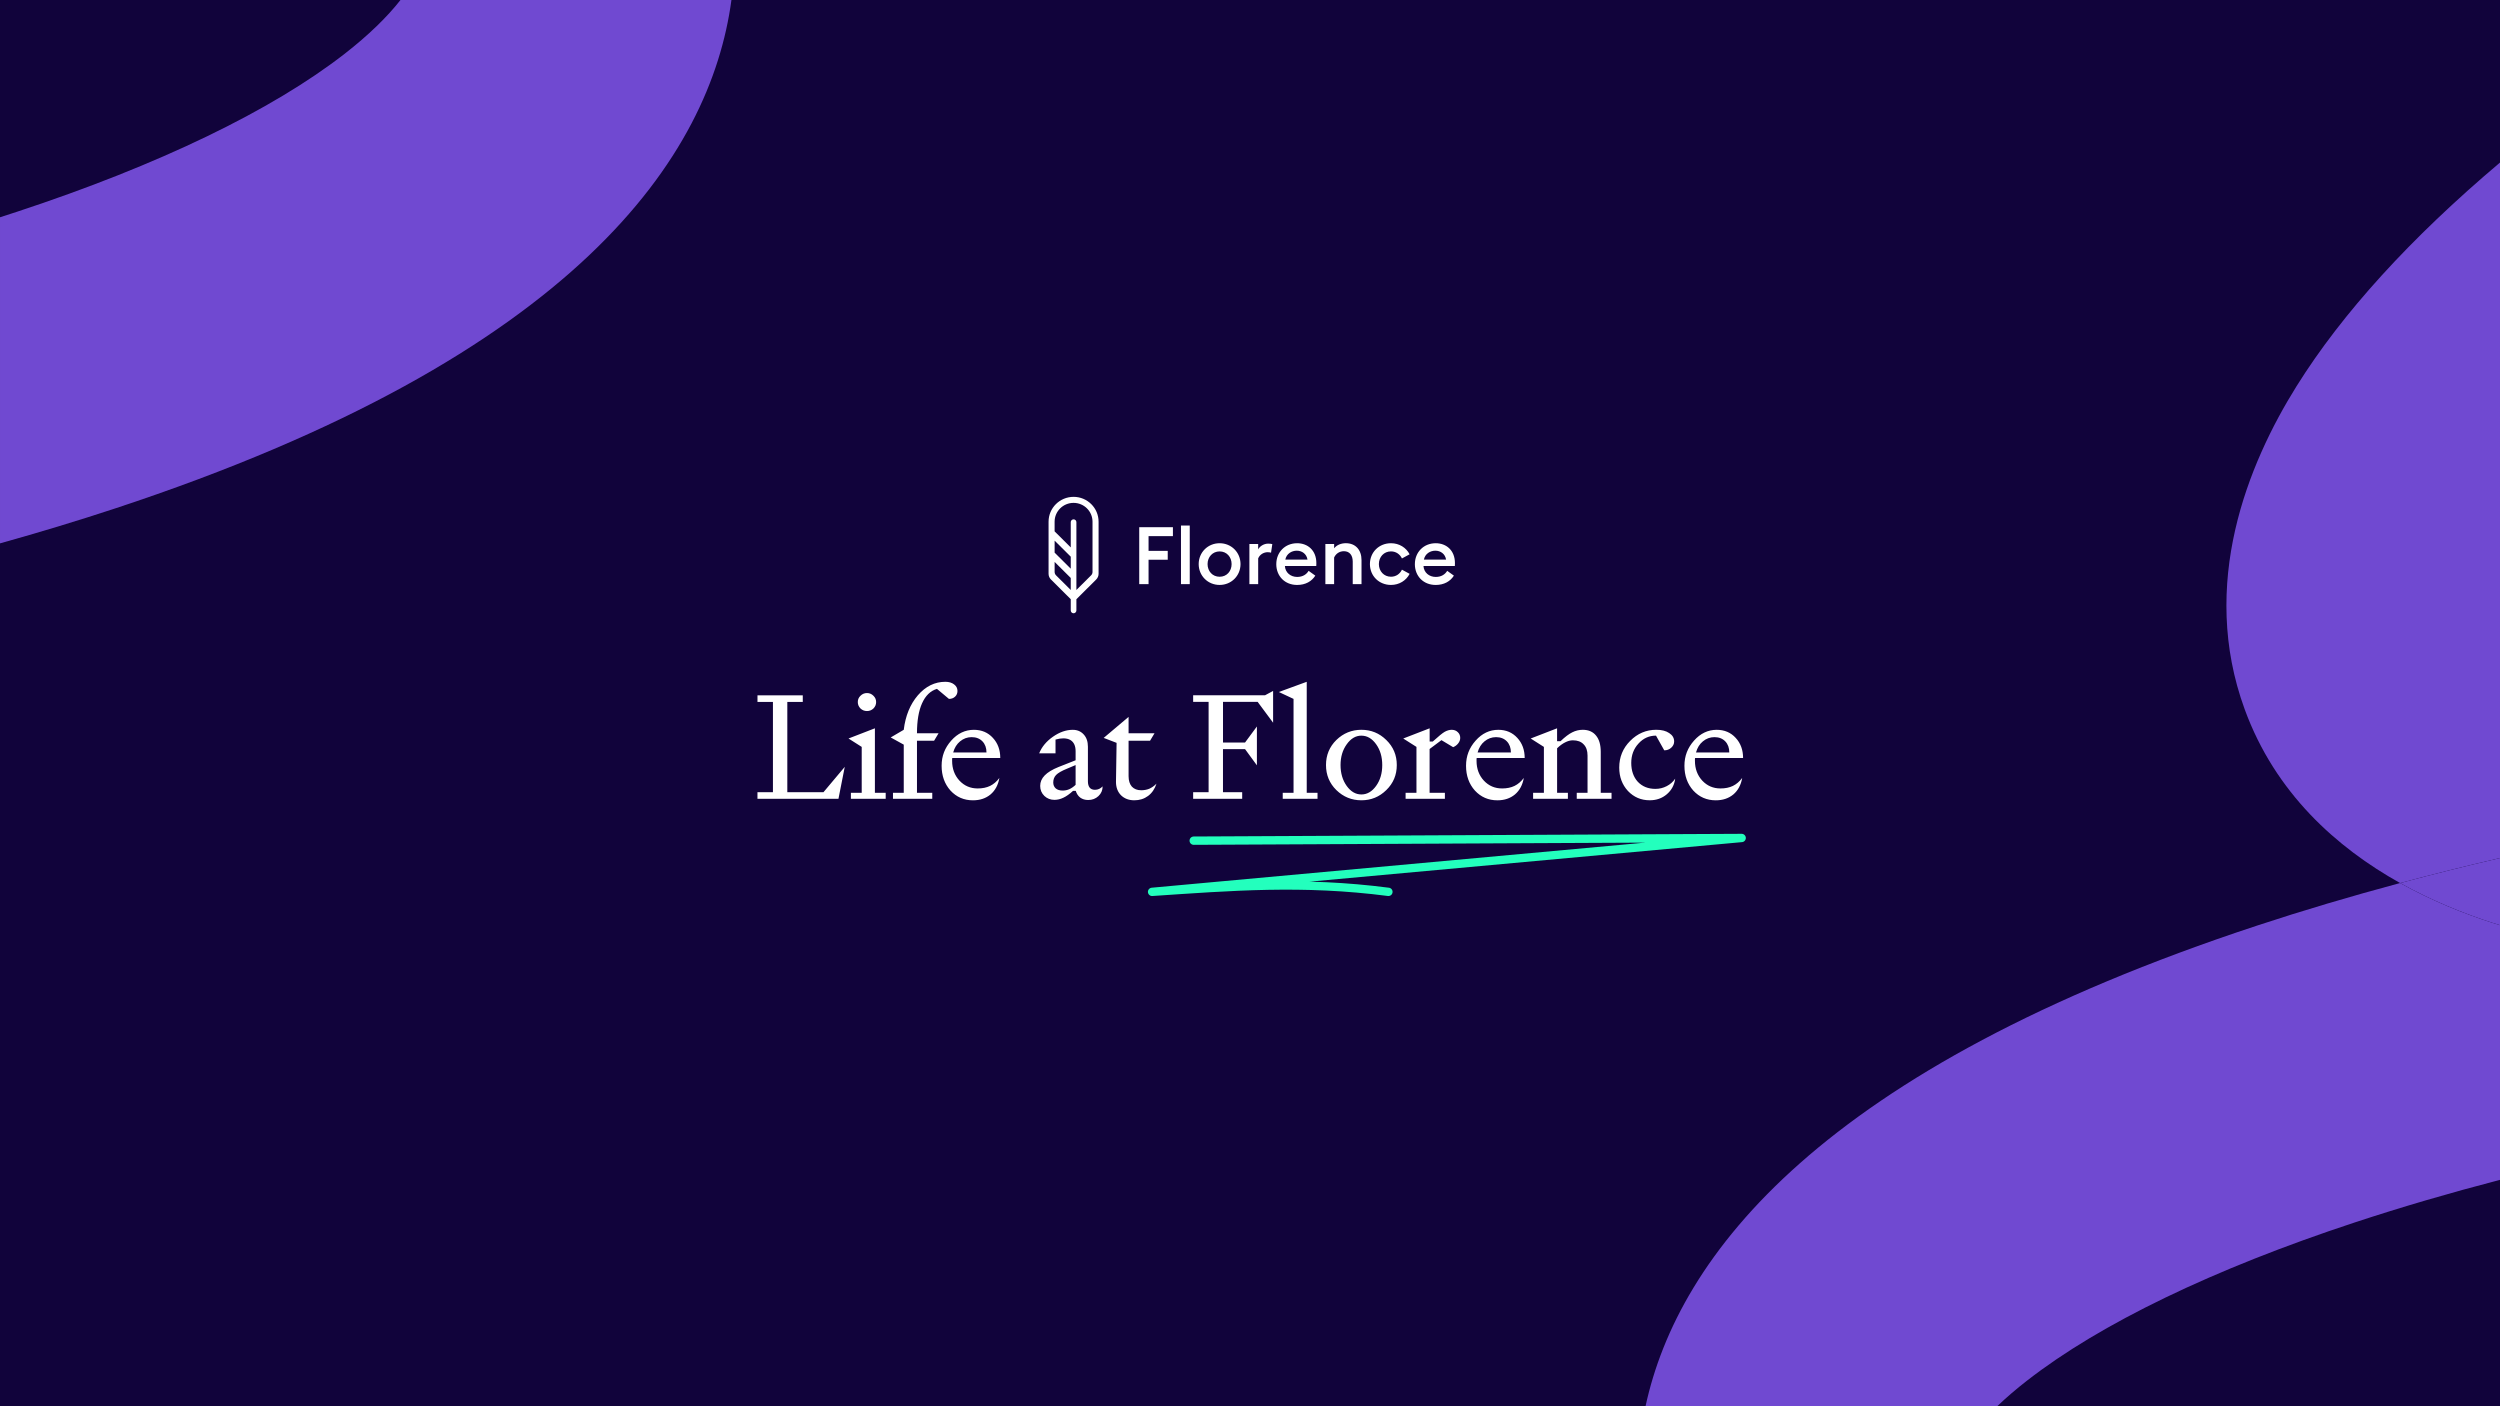
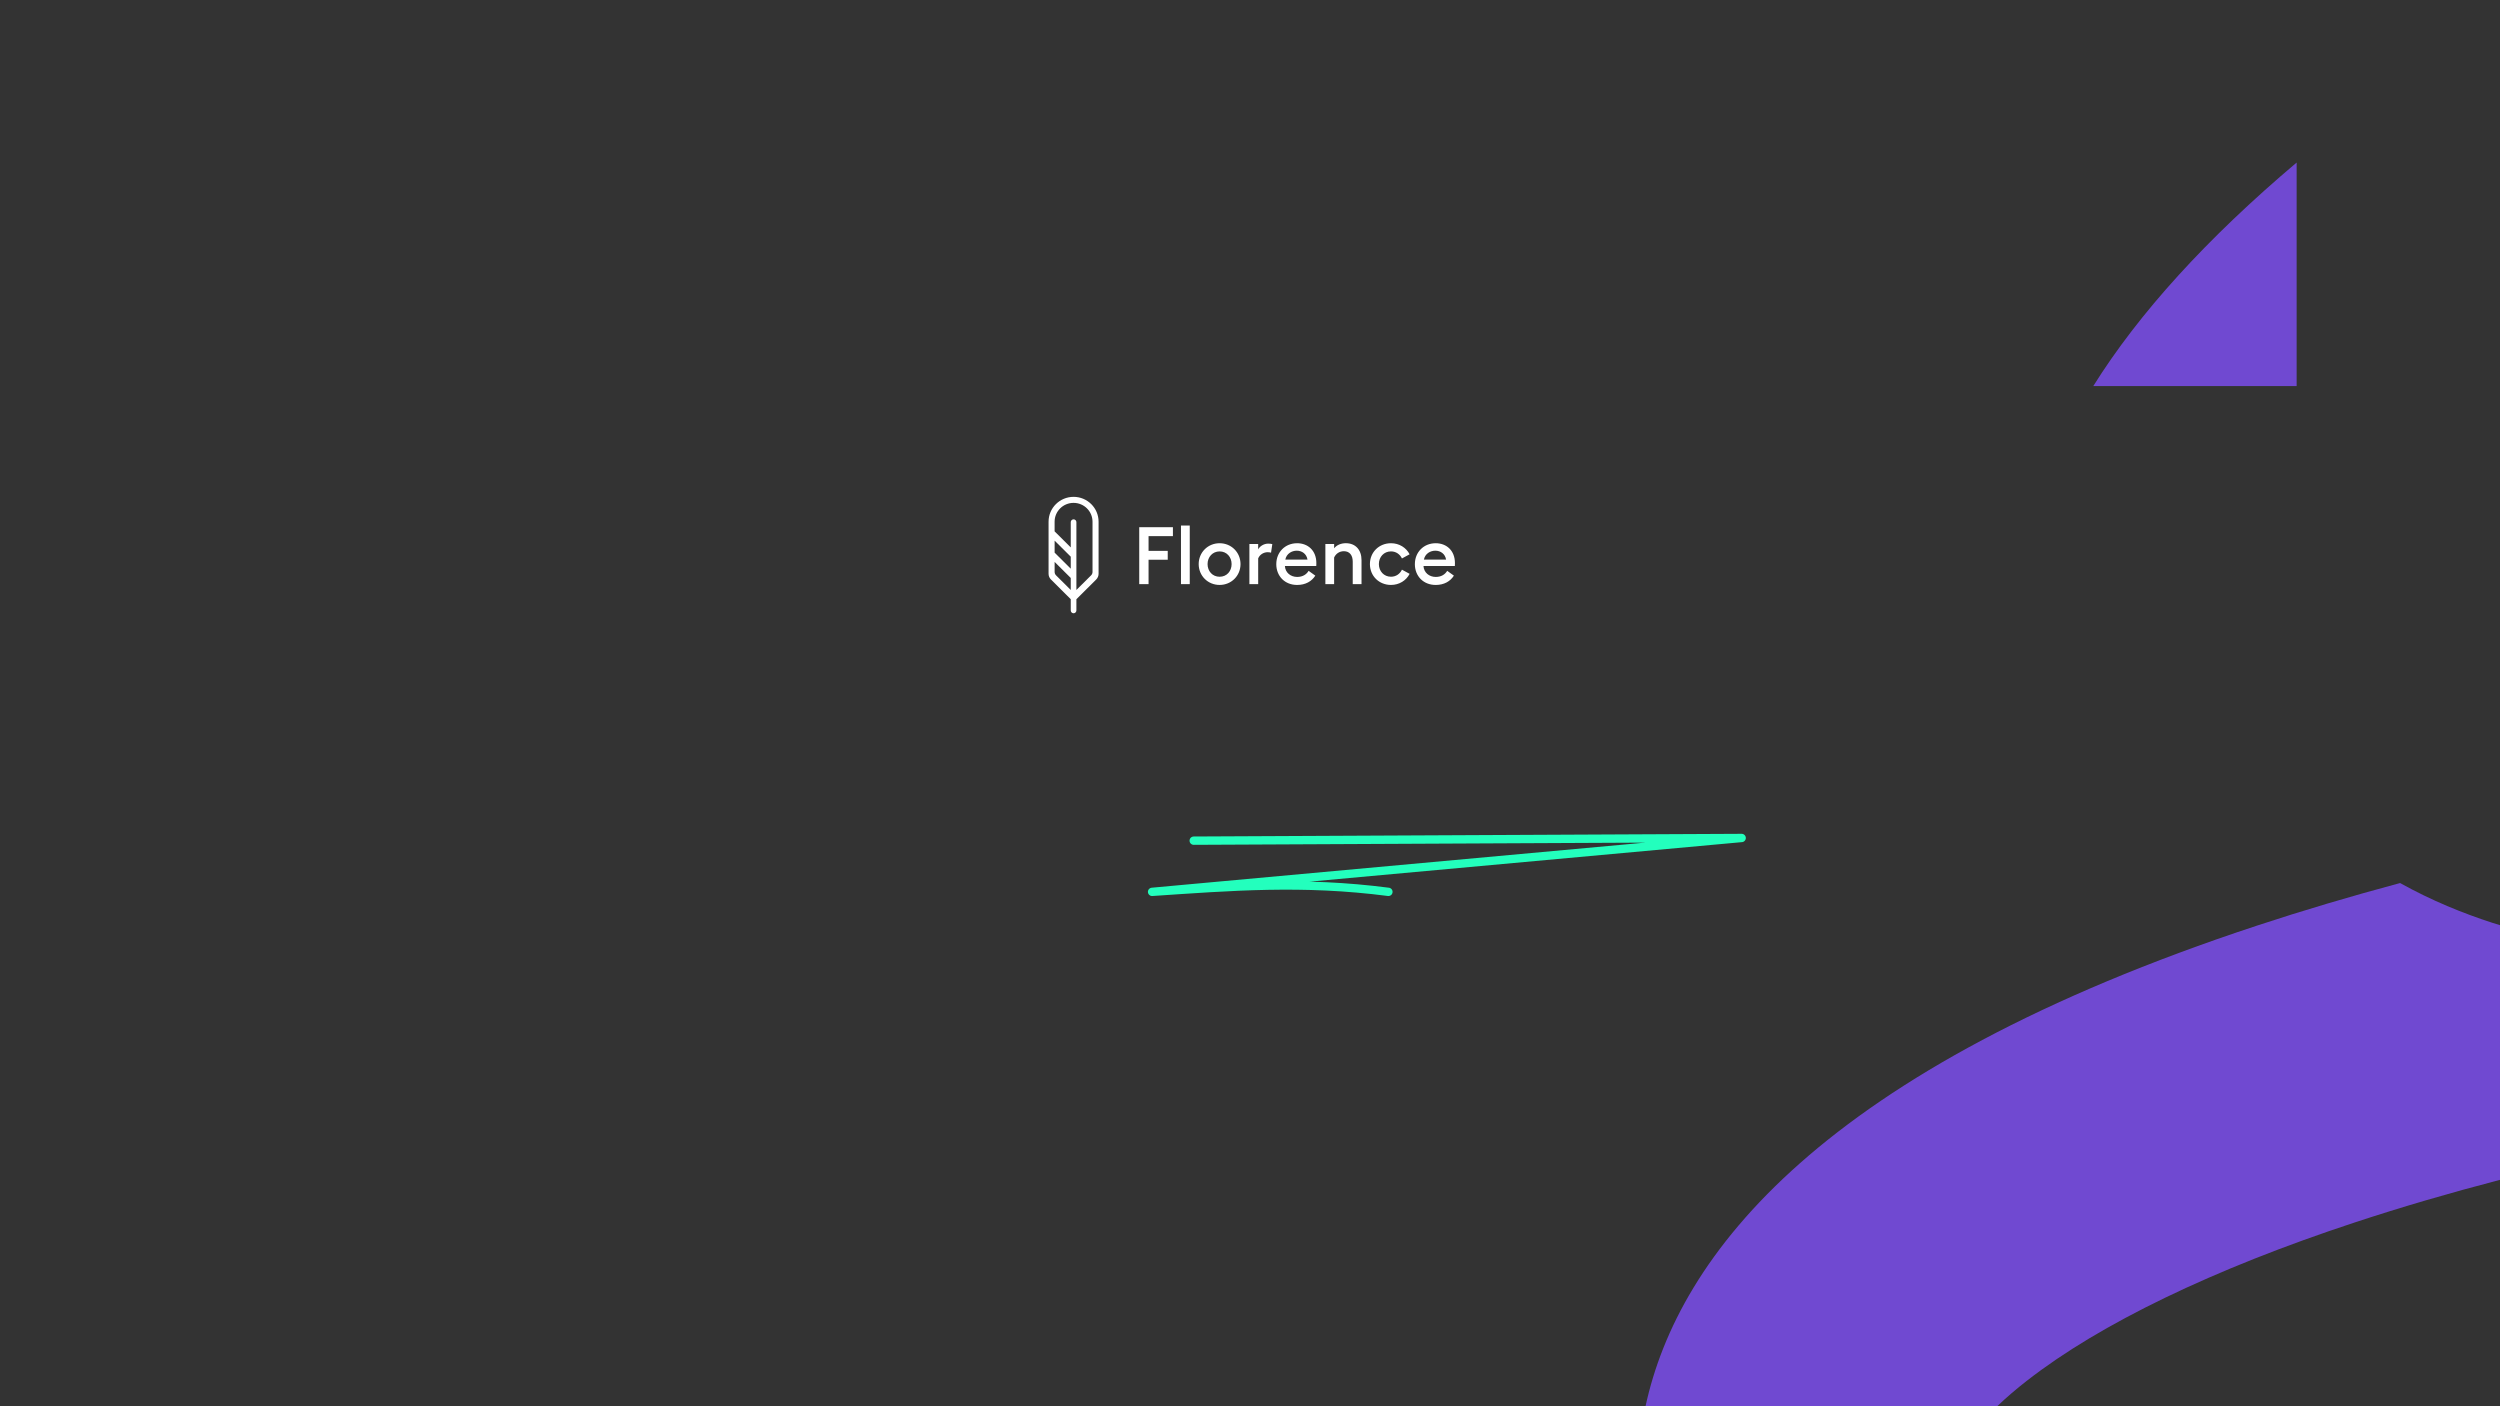
<svg xmlns="http://www.w3.org/2000/svg" id="b" data-name="Layer 2" viewBox="0 0 1200 675">
  <rect x="0" y="0" width="1200" height="675" fill="#333333" stroke="none" />
  <defs>
    <clipPath id="d">
      <rect x="502" y="238.42" width="197" height="58" style="fill: none; stroke-width: 0px;" />
    </clipPath>
  </defs>
  <g id="c" data-name="Layer 1">
    <g>
-       <rect y="0" width="1200" height="675" rx="16" ry="16" style="fill: none; stroke-width: 0px;" />
-       <rect y="0" width="1200" height="675" style="fill: #11033b; stroke-width: 0px;" />
      <path d="M572.98,403.52l263.02-1.29c-94.33,8.62-188.67,17.24-283,25.86,38.04-2.56,72.24-5.35,113.44,0" style="fill: none; stroke: #23ffbd; stroke-linecap: round; stroke-linejoin: round; stroke-width: 4px;" />
-       <path d="M371.01,380.26v-43.34h-7.42v-3.17h21.74v3.17h-7.42v43.34h17.35l10.22-12.17-3.02,15.34h-38.88v-3.17h7.42ZM420.54,336.98c0,1.2-.43,2.23-1.3,3.1-.86.82-1.9,1.22-3.1,1.22s-2.23-.41-3.1-1.22c-.86-.86-1.3-1.9-1.3-3.1s.43-2.21,1.3-3.02c.86-.86,1.9-1.3,3.1-1.3s2.23.43,3.1,1.3c.86.82,1.3,1.82,1.3,3.02ZM408.44,380.54h5.18v-22.03l-6.34-4.03,12.67-4.9v30.96h5.18v2.88h-16.7v-2.88ZM428.62,380.54h5.18v-23.11l-6.26-3.46,6.26-3.67c.82-6.72,3.07-12.24,6.77-16.56,3.74-4.32,8.14-6.48,13.18-6.48,1.73,0,3.12.41,4.18,1.22,1.1.82,1.66,1.87,1.66,3.17,0,1.1-.38,2.02-1.15,2.74s-1.75,1.08-2.95,1.08l-5.76-4.82c-3.12.96-5.5,3.26-7.13,6.91-1.63,3.6-2.45,8.4-2.45,14.4h10.37l-2.16,3.6h-8.21v24.98h7.34v2.88h-18.86v-2.88ZM469.26,378.46c2.3,0,4.3-.41,5.98-1.22,1.68-.82,3.17-2.09,4.46-3.82-.58,3.36-1.99,6-4.25,7.92-2.26,1.87-5.06,2.81-8.42,2.81-4.32,0-7.92-1.56-10.8-4.68-2.83-3.17-4.25-7.13-4.25-11.88s1.54-8.64,4.61-12.1c3.07-3.46,6.7-5.18,10.87-5.18,3.74,0,6.79,1.3,9.14,3.89,2.35,2.54,3.53,5.76,3.53,9.65h-23.04c-.05.14-.07.31-.07.5v.86c0,3.79,1.18,6.96,3.53,9.5,2.35,2.5,5.26,3.74,8.71,3.74ZM466.38,353.83c-2.06,0-3.91.67-5.54,2.02-1.58,1.3-2.69,3.07-3.31,5.33h15.98c0-2.21-.65-3.98-1.94-5.33-1.3-1.34-3.02-2.02-5.18-2.02ZM516.29,364.92v-4.32c0-2.59-.84-4.39-2.52-5.4-.91-.53-2.04-.79-3.38-.79-1.1,0-2.35.19-3.74.58v6.62h-7.85c1.25-3.12,3.46-5.78,6.62-7.99,3.17-2.21,6.34-3.31,9.5-3.31,2.16,0,3.91.74,5.26,2.23,1.34,1.44,2.02,3.41,2.02,5.9v16.63c0,1.3.29,2.3.86,3.02.58.67,1.42,1.01,2.52,1.01.72,0,1.39-.14,2.02-.43.62-.29,1.18-.7,1.66-1.22,0,1.87-.67,3.43-2.02,4.68-1.34,1.25-2.98,1.87-4.9,1.87-1.49,0-2.76-.38-3.82-1.15-1.01-.77-1.73-1.85-2.16-3.24h-1.3c-1.68,1.54-3.24,2.64-4.68,3.31-1.39.67-2.81,1.01-4.25,1.01-1.87,0-3.48-.62-4.82-1.87-1.34-1.3-2.02-2.9-2.02-4.82s.72-3.55,2.16-5.04,3.65-2.83,6.62-4.03l8.21-3.24ZM516.29,376.73v-9.5l-4.1,1.73c-2.59,1.06-4.34,2.06-5.26,3.02s-1.37,2.16-1.37,3.6c0,1.2.41,2.16,1.22,2.88.82.67,1.92,1.01,3.31,1.01,1.1,0,2.16-.22,3.17-.65,1.06-.48,2.06-1.18,3.02-2.09ZM535.96,356.57l-6.19-2.38,11.95-10.08v7.85h12.46l-2.16,3.6h-10.3v16.99c0,2.16.53,3.84,1.58,5.04,1.1,1.15,2.59,1.73,4.46,1.73,1.39,0,2.69-.24,3.89-.72,1.2-.53,2.35-1.34,3.46-2.45-.82,2.54-2.16,4.51-4.03,5.9-1.87,1.39-4.08,2.09-6.62,2.09s-4.7-.79-6.34-2.38c-1.63-1.63-2.45-3.79-2.45-6.48l.29-18.72ZM587.03,359.59v20.66h9.22v3.17h-23.54v-3.17h7.42v-43.34h-7.42v-3.17h34.49l3.89-2.09v15.26l-7.42-10.01h-16.63v19.51h10.58l5.69-7.7v18.65l-5.69-7.78h-10.58ZM615.72,380.54h5.18v-45.07l-7.06-3.31,13.39-4.9v53.28h5.18v2.88h-16.7v-2.88ZM653.47,384.14c-4.66,0-8.66-1.63-12.02-4.9-3.31-3.26-4.97-7.27-4.97-12.02s1.66-8.76,4.97-12.02c3.36-3.26,7.37-4.9,12.02-4.9s8.64,1.63,11.95,4.9c3.36,3.26,5.04,7.27,5.04,12.02s-1.68,8.76-5.04,12.02c-3.31,3.26-7.3,4.9-11.95,4.9ZM653.47,353.11c-2.74,0-5.09,1.39-7.06,4.18-1.97,2.74-2.95,6.05-2.95,9.94s.98,7.27,2.95,10.01c1.97,2.74,4.32,4.1,7.06,4.1s5.09-1.37,7.06-4.1c1.97-2.74,2.95-6.07,2.95-10.01s-.98-7.27-2.95-10.01c-1.97-2.74-4.32-4.1-7.06-4.1ZM679.9,380.54v-22.03l-6.34-4.03,12.67-4.9v6.34h1.51c2.74-2.5,4.66-4.06,5.76-4.68,1.15-.62,2.26-.94,3.31-.94,1.2,0,2.18.38,2.95,1.15.77.72,1.15,1.63,1.15,2.74,0,.91-.31,1.78-.94,2.59-.62.82-1.44,1.44-2.45,1.87l-5.62-3.38-5.69,4.25v21.02h7.34v2.88h-18.86v-2.88h5.18ZM720.98,378.46c2.3,0,4.3-.41,5.98-1.22,1.68-.82,3.17-2.09,4.46-3.82-.58,3.36-1.99,6-4.25,7.92-2.26,1.87-5.06,2.81-8.42,2.81-4.32,0-7.92-1.56-10.8-4.68-2.83-3.17-4.25-7.13-4.25-11.88s1.54-8.64,4.61-12.1c3.07-3.46,6.7-5.18,10.87-5.18,3.74,0,6.79,1.3,9.14,3.89,2.35,2.54,3.53,5.76,3.53,9.65h-23.04c-.05.14-.07.31-.07.5v.86c0,3.79,1.18,6.96,3.53,9.5,2.35,2.5,5.26,3.74,8.71,3.74ZM718.1,353.83c-2.06,0-3.91.67-5.54,2.02-1.58,1.3-2.69,3.07-3.31,5.33h15.98c0-2.21-.65-3.98-1.94-5.33-1.3-1.34-3.02-2.02-5.18-2.02ZM741.07,380.54v-22.03l-6.34-4.03,12.67-4.9v6.19h1.66c2.16-2.06,4.03-3.48,5.62-4.25,1.63-.82,3.31-1.22,5.04-1.22,2.78,0,4.92.94,6.41,2.81,1.49,1.82,2.23,4.42,2.23,7.78v19.66h5.18v2.88h-16.7v-2.88h5.18v-17.86c0-2.35-.62-4.15-1.87-5.4-1.2-1.3-2.93-1.94-5.18-1.94-1.2,0-2.45.34-3.74,1.01-1.25.62-2.52,1.56-3.82,2.81v21.38h5.18v2.88h-16.7v-2.88h5.18ZM803.59,355.92c0,1.15-.48,2.16-1.44,3.02-.91.82-2.02,1.22-3.31,1.22l-3.96-7.06c-3.31,0-6.12,1.27-8.42,3.82-2.3,2.5-3.46,5.59-3.46,9.29s1.06,6.77,3.17,9.07c2.16,2.26,4.97,3.38,8.42,3.38,1.92,0,3.72-.43,5.4-1.3,1.68-.86,3.05-2.06,4.1-3.6-.38,3.02-1.73,5.52-4.03,7.49-2.26,1.92-4.99,2.88-8.21,2.88-4.13,0-7.61-1.49-10.44-4.46-2.78-3.02-4.18-6.77-4.18-11.23,0-5.04,1.75-9.31,5.26-12.82,3.5-3.55,7.68-5.33,12.53-5.33,2.59,0,4.66.53,6.19,1.58,1.58,1.01,2.38,2.35,2.38,4.03ZM825.81,378.46c2.3,0,4.3-.41,5.98-1.22,1.68-.82,3.17-2.09,4.46-3.82-.58,3.36-1.99,6-4.25,7.92-2.26,1.87-5.06,2.81-8.42,2.81-4.32,0-7.92-1.56-10.8-4.68-2.83-3.17-4.25-7.13-4.25-11.88s1.54-8.64,4.61-12.1c3.07-3.46,6.7-5.18,10.87-5.18,3.74,0,6.79,1.3,9.14,3.89,2.35,2.54,3.53,5.76,3.53,9.65h-23.04c-.05.14-.07.31-.07.5v.86c0,3.79,1.18,6.96,3.53,9.5,2.35,2.5,5.26,3.74,8.71,3.74ZM822.93,353.83c-2.06,0-3.91.67-5.54,2.02-1.58,1.3-2.69,3.07-3.31,5.33h15.98c0-2.21-.65-3.98-1.94-5.33-1.3-1.34-3.02-2.02-5.18-2.02Z" style="fill: #fff; stroke-width: 0px;" />
      <g style="clip-path: url(#d);">
        <g>
          <path d="M546.83,280.38v-27.34h16.17v4.31h-11.69v7.05h9.2v4.27h-9.2v11.71h-4.48ZM566.87,280.38v-28.11h4.21v28.11h-4.21ZM595.45,270.76c0,5.58-4.37,10.01-10.04,10.01s-10.04-4.43-10.04-10.01,4.37-10.01,10.04-10.01,10.04,4.43,10.04,10.01ZM579.63,270.76c0,3.43,2.38,6.08,5.79,6.08s5.75-2.66,5.75-6.08-2.38-6.08-5.75-6.08-5.79,2.66-5.79,6.08ZM599.71,280.38v-19.25h4.21v2.58c.73-1.46,2.68-2.77,4.83-2.77.8,0,1.49.11,1.96.23l-.61,4.12c-.38-.15-1-.23-1.65-.23-1.69,0-3.68.96-4.52,2.96v12.36h-4.21ZM612.62,270.76c0-5.66,4.18-10.01,10-10.01,5.02,0,9.23,3.35,9.23,9.55,0,.42,0,.77-.04,1.39h-15.06c.19,3.16,2.72,5.24,5.9,5.24,2.68,0,4.48-1.23,5.48-2.93l3.22,2.31c-1.72,2.73-4.71,4.47-8.74,4.47-5.83,0-10-4.16-10-10.01ZM622.47,264.33c-2.45,0-4.94,1.42-5.52,4.27h10.65c-.46-2.77-2.68-4.27-5.14-4.27ZM636.18,280.38v-19.25h4.21v2.04c1.3-1.62,3.37-2.43,5.63-2.43,4.6,0,7.51,3.16,7.51,8.12v11.51h-4.22v-10.82c0-3.04-1.53-4.97-4.22-4.97-2.26,0-3.91,1.27-4.71,3.04v12.75h-4.21ZM676.61,275.46c-1.65,3.2-4.98,5.31-8.93,5.31-5.75,0-10.12-4.31-10.12-10.01s4.37-10.01,10.12-10.01c3.95,0,7.28,2.12,8.93,5.31l-3.68,2c-.92-1.96-2.8-3.39-5.25-3.39-3.41,0-5.82,2.66-5.82,6.08s2.41,6.08,5.82,6.08c2.45,0,4.33-1.42,5.25-3.39l3.68,2ZM679.14,270.76c0-5.66,4.18-10.01,10-10.01,5.02,0,9.23,3.35,9.23,9.55,0,.42,0,.77-.04,1.39h-15.06c.19,3.16,2.72,5.24,5.9,5.24,2.68,0,4.48-1.23,5.48-2.93l3.22,2.31c-1.72,2.73-4.71,4.47-8.74,4.47-5.83,0-10-4.16-10-10.01ZM688.99,264.33c-2.45,0-4.94,1.42-5.52,4.27h10.65c-.46-2.77-2.68-4.27-5.13-4.27Z" style="fill: #fff; stroke-width: 0px;" />
          <path d="M516.67,287.62v5.4c0,.74-.61,1.35-1.35,1.35s-1.36-.6-1.36-1.35v-5.4l-9.51-9.47c-.73-.72-1.14-1.7-1.14-2.73v-24.99c0-6.6,5.38-11.94,12.01-11.94s12,5.35,12,11.94v24.99c0,1.02-.41,2-1.13,2.73l-9.51,9.47ZM506.22,259.51v5.76l7.74,7.7v-5.76l-7.74-7.7ZM506.22,255.06l7.74,7.7v-12.13c0-.75.61-1.35,1.36-1.35s1.35.6,1.35,1.35v32.56l7.06-7.03c.44-.43.68-1.02.68-1.64v-24.09c0-5-4.07-9.05-9.1-9.05s-9.1,4.05-9.1,9.05v4.62ZM506.22,269.72v4.8c0,.61.24,1.2.68,1.64l7.06,7.03v-5.77l-7.74-7.7Z" style="fill: #fff; stroke-width: 0px;" />
        </g>
      </g>
      <g>
        <path d="M973.09,662.62c34.99-27.26,89.4-53.51,157.36-75.9,22.05-7.27,45.26-14.07,69.55-20.39v-122.25c-1.19-.37-2.39-.72-3.57-1.1-13.96-4.51-29.3-10.7-44.39-19.12-23.71,6.36-46.6,13.16-68.55,20.39-209.42,69.01-277.92,158.21-293.63,230.75h168.78c4.29-4.08,9.11-8.24,14.44-12.38Z" style="fill: #7049d1; stroke-width: 0px;" />
-         <path d="M1102.39,185.3c-23.49,37.59-46.89,95.02-24.96,155.11,14.68,40.21,44.11,66.42,74.62,83.45,15.63-4.19,31.62-8.2,47.95-12V78.02c-42.96,36.27-75.75,72.29-97.61,107.29Z" style="fill: #7049d1; stroke-width: 0px;" />
-         <path d="M1152.05,423.86c15.08,8.42,30.43,14.61,44.39,19.12,1.17.38,2.38.73,3.57,1.1v-32.22c-16.33,3.8-32.32,7.81-47.95,12Z" style="fill: #7049d1; stroke-width: 0px;" />
-         <path d="M351.09,0h-158.86c-6.35,8.14-15.42,16.95-26.7,25.74-34.99,27.26-89.4,53.51-157.36,75.9-2.7.89-5.43,1.77-8.17,2.65v156.53c18.95-5.29,37.34-10.86,55.11-16.72C277.59,170.79,341.02,74.7,351.09,0Z" style="fill: #7049d1; stroke-width: 0px;" />
+         <path d="M1102.39,185.3V78.02c-42.96,36.27-75.75,72.29-97.61,107.29Z" style="fill: #7049d1; stroke-width: 0px;" />
      </g>
    </g>
  </g>
</svg>